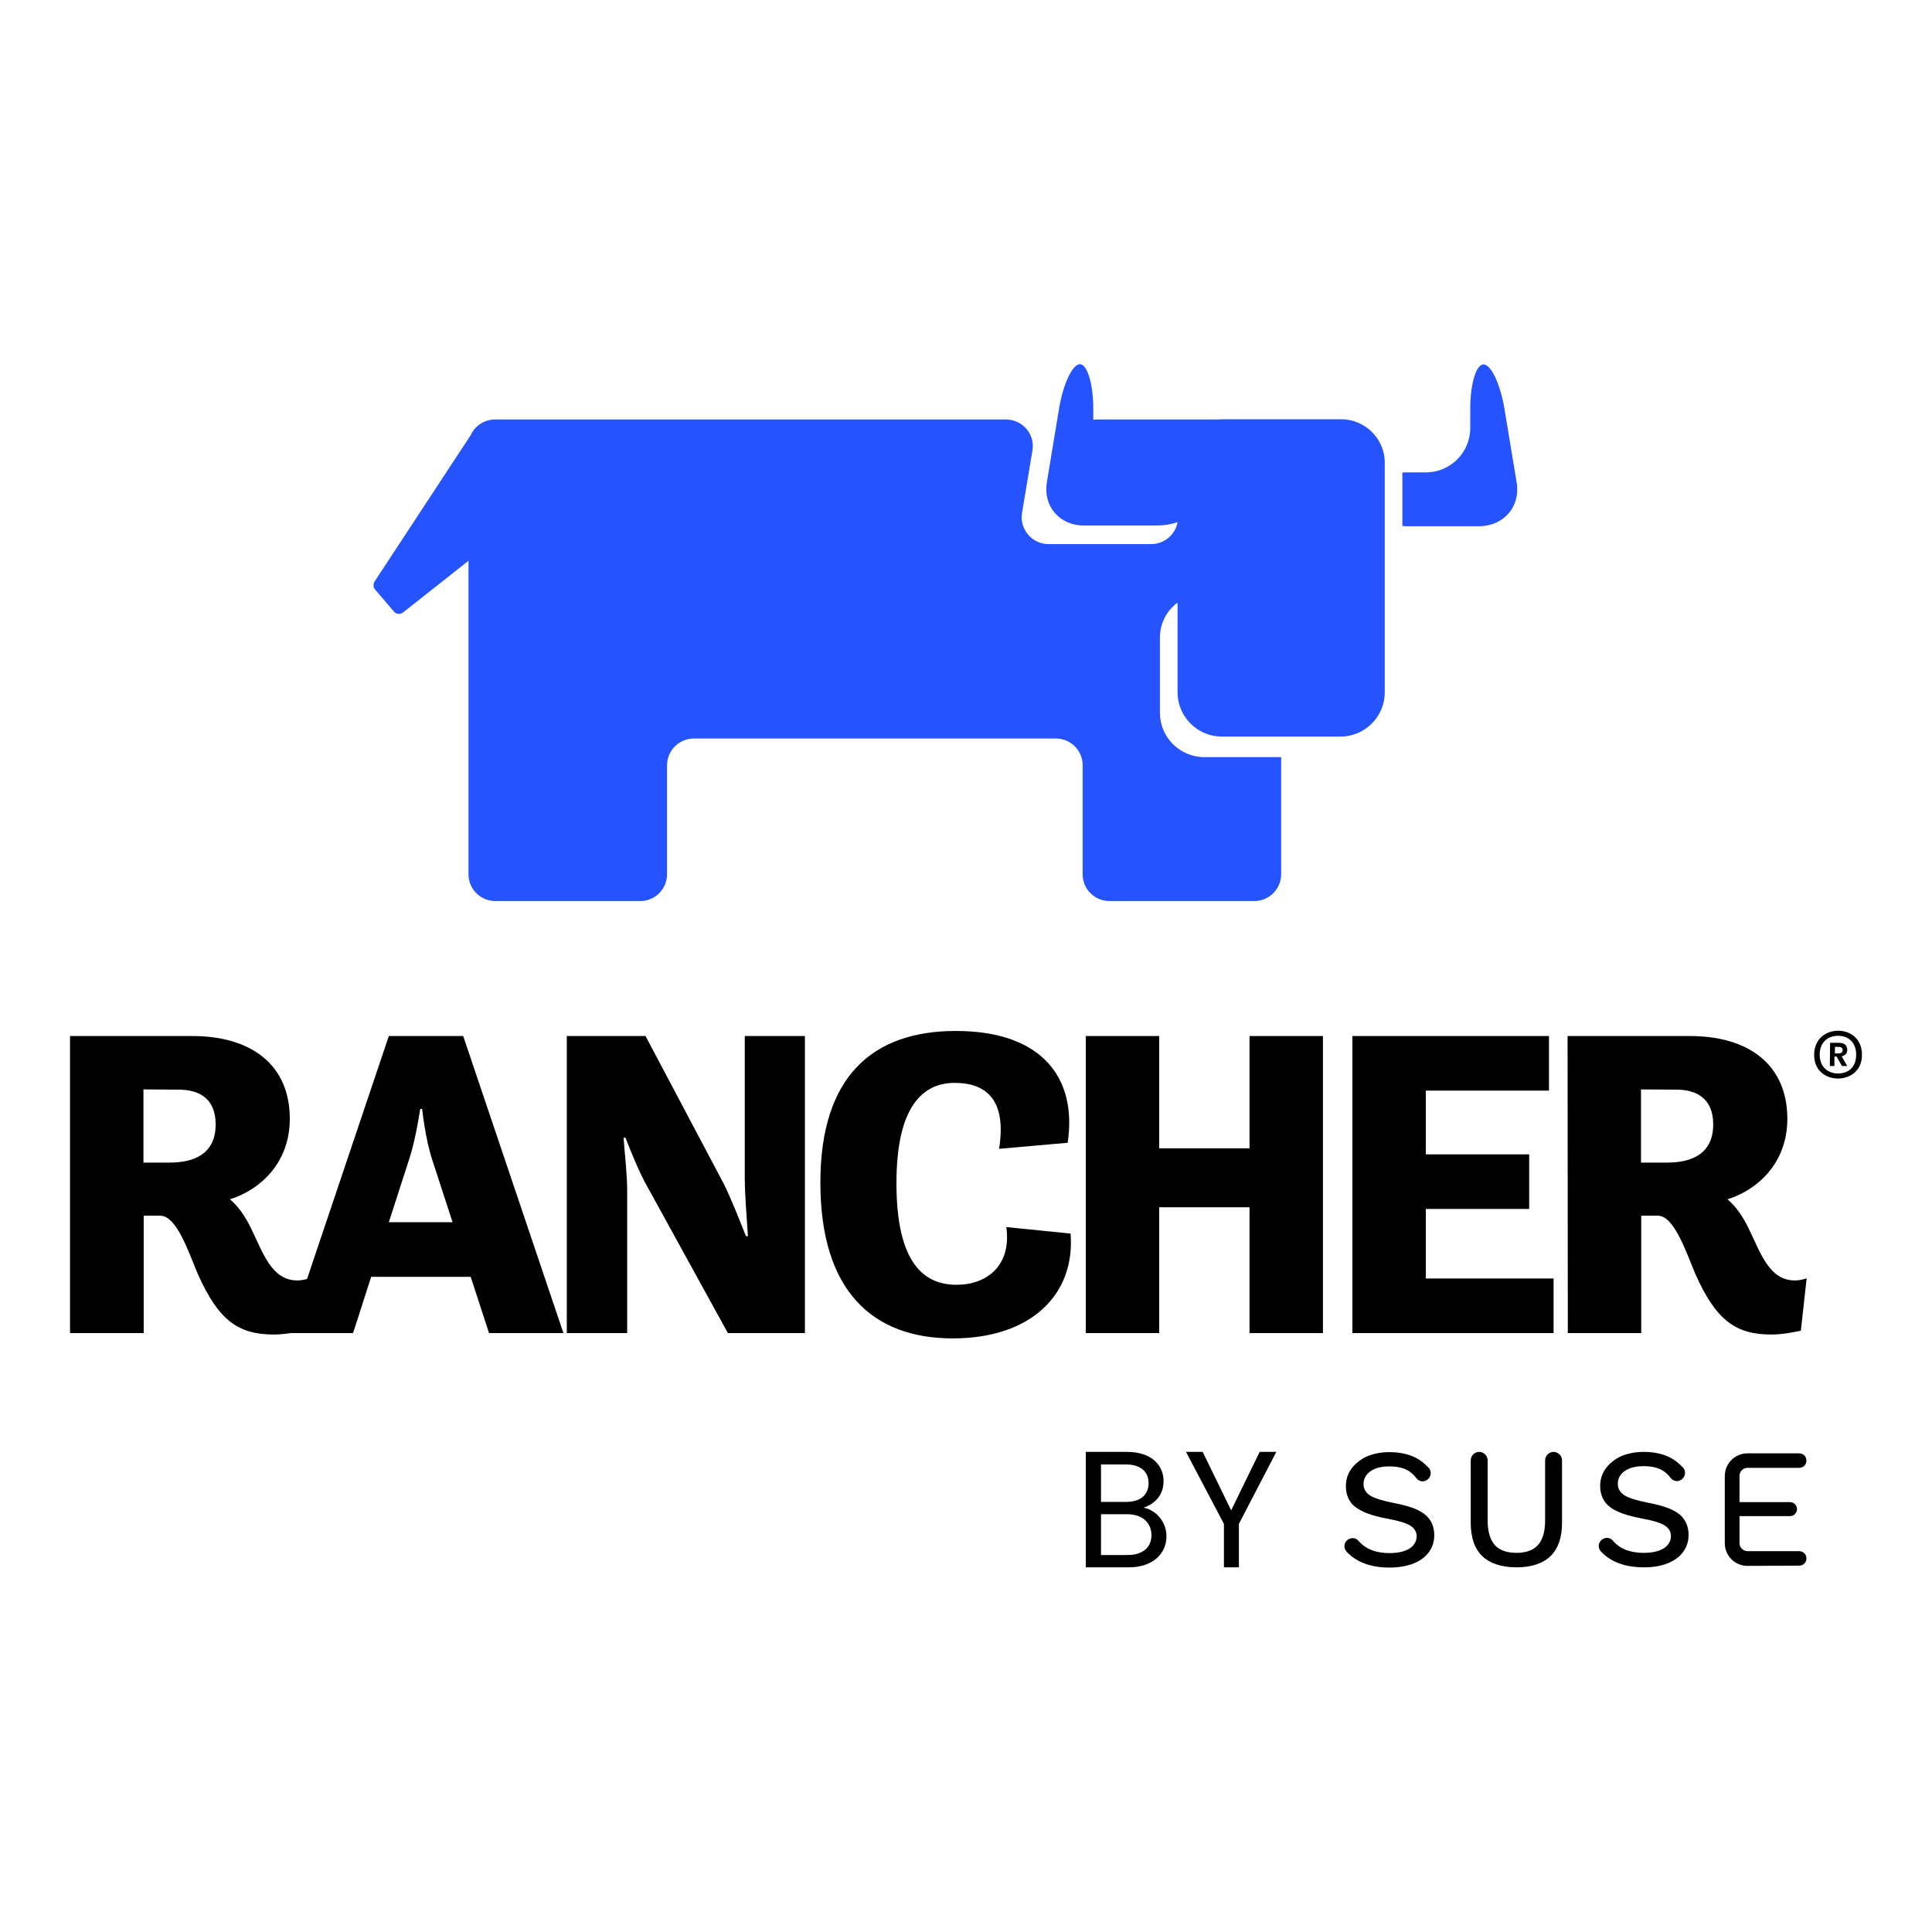
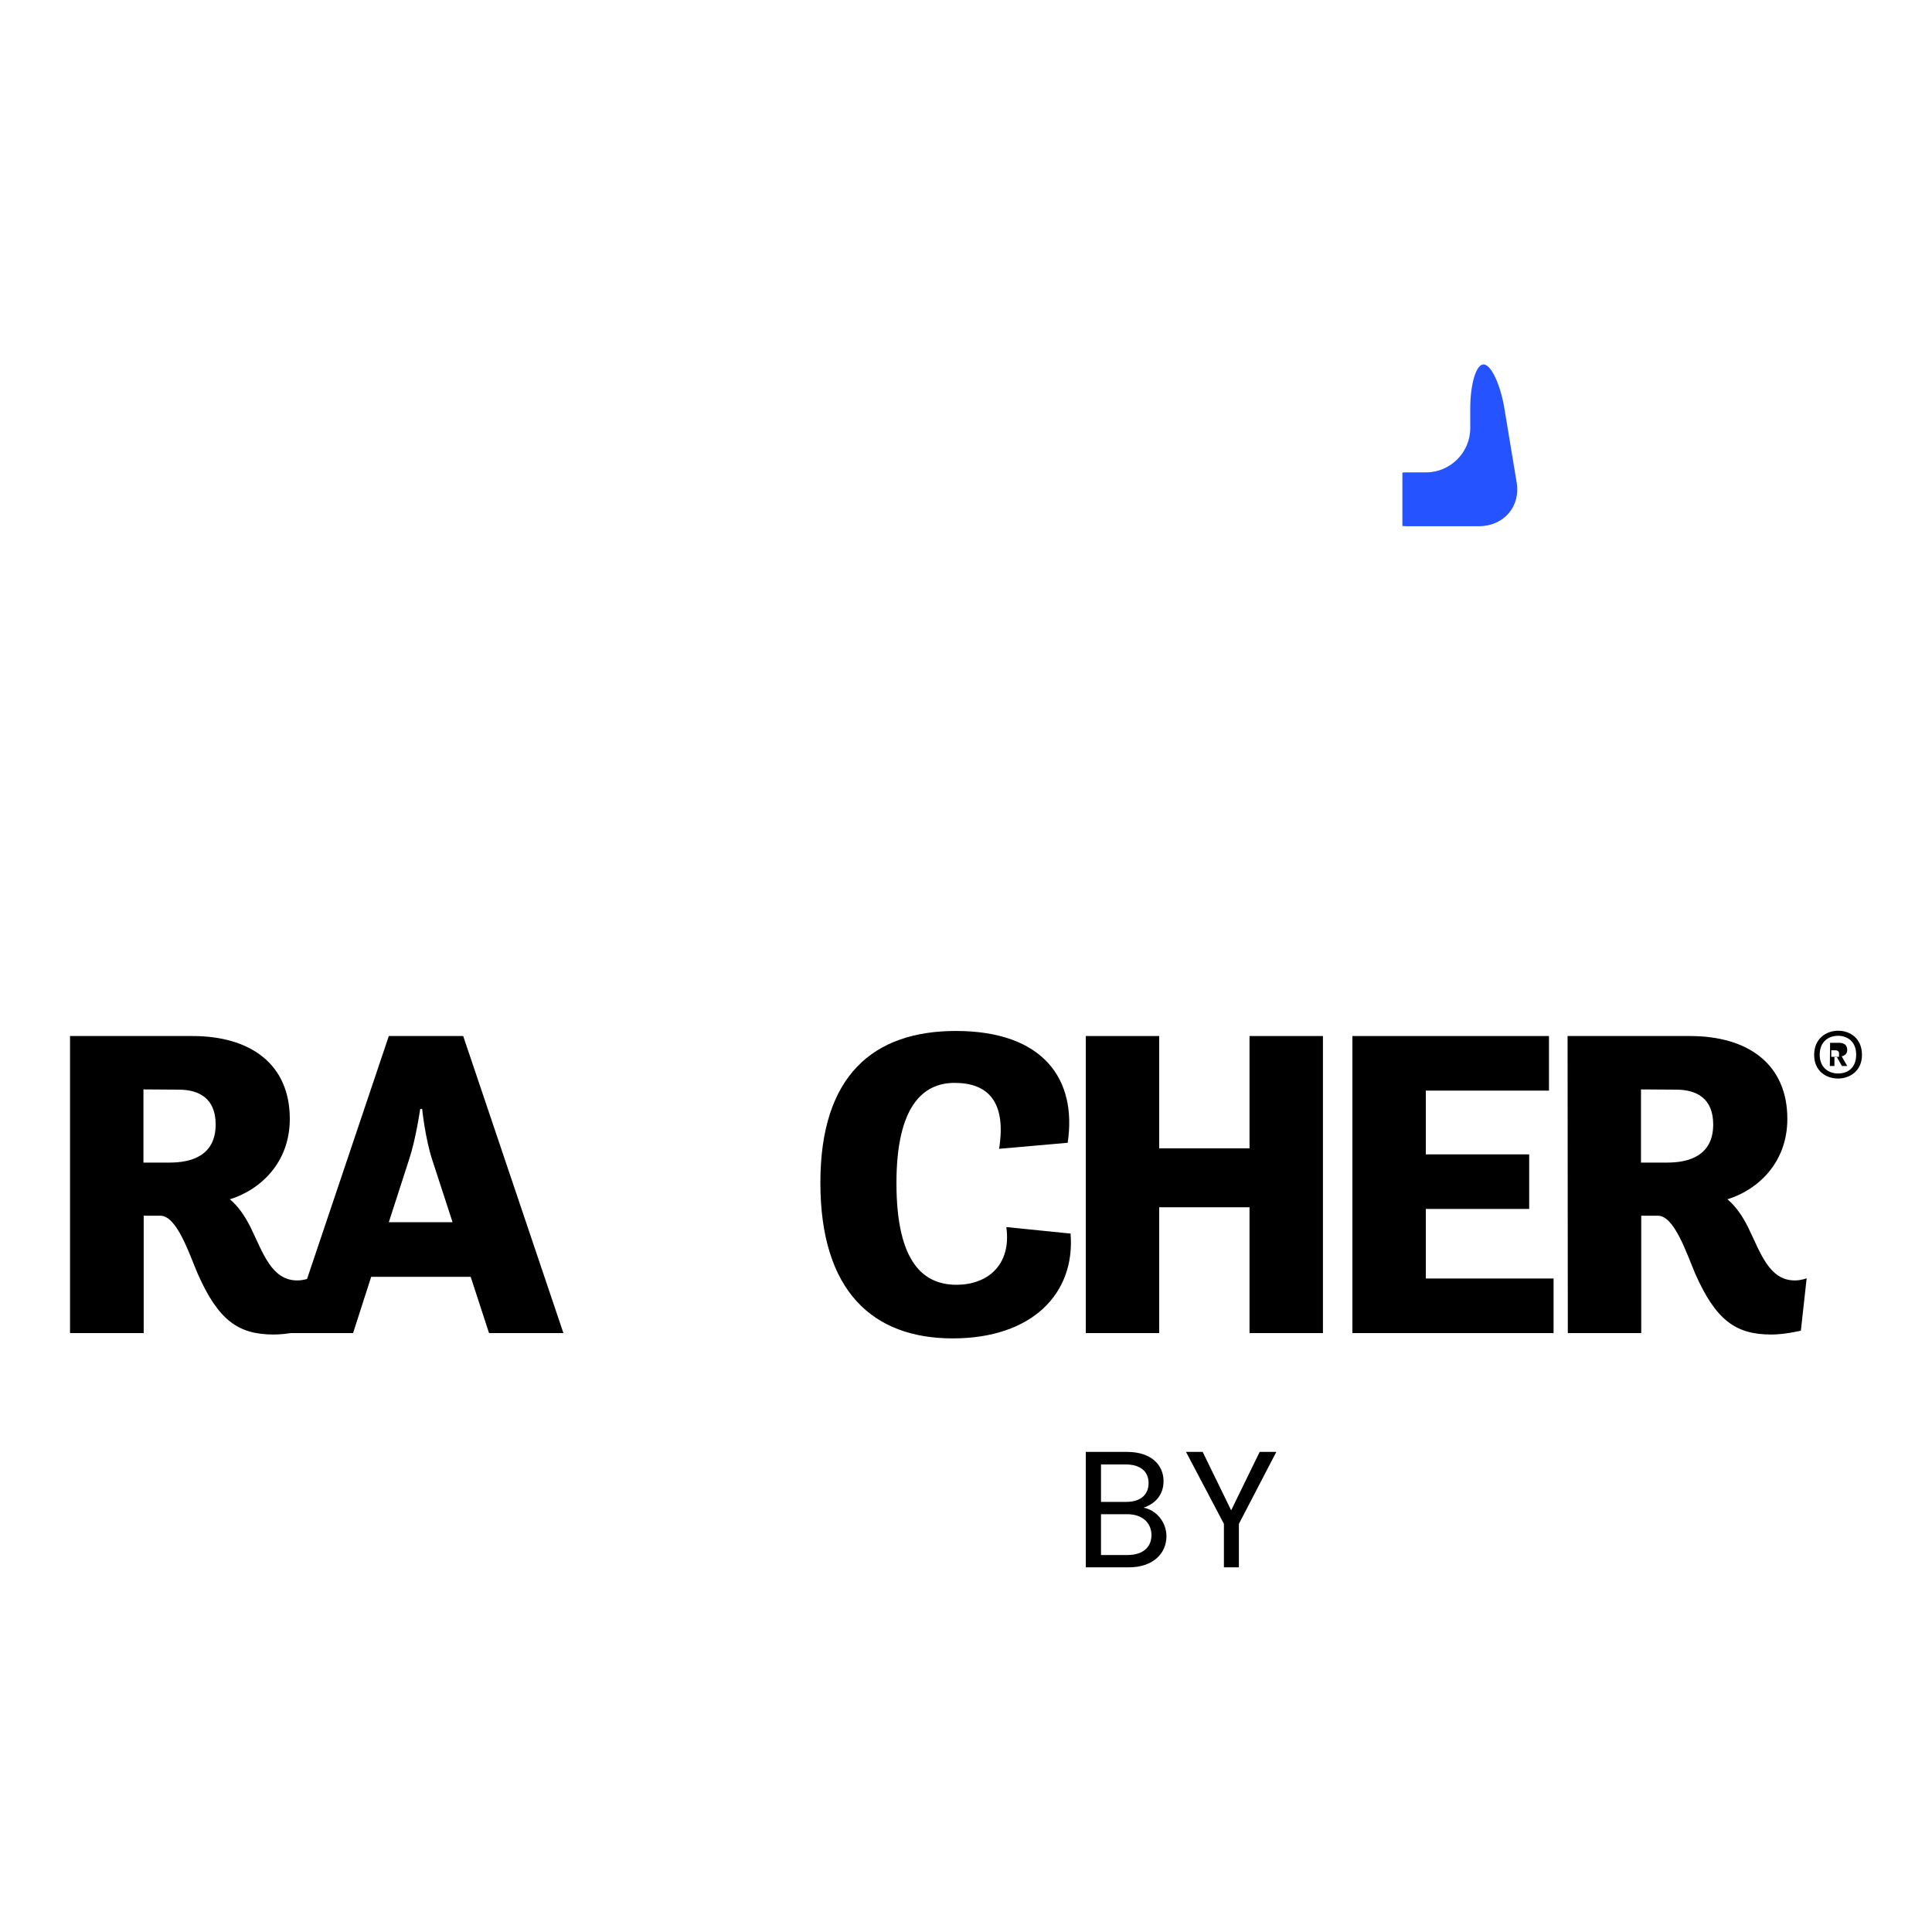
<svg xmlns="http://www.w3.org/2000/svg" version="1.1" id="Layer_1" x="0px" y="0px" viewBox="0 0 800 800" style="enable-background:new 0 0 800 800;" xml:space="preserve">
  <style type="text/css"> .st0{fill:#2453FF;} </style>
  <g id="logo">
    <g>
      <path class="st0" d="M628,199.7l-5.1-30.8c-1.7-9.9-5.5-18-8.6-18c-3.1,0-5.5,8.2-5.5,18.3v8.1c0,10-8.2,18.3-18.3,18.3h-8.1 c-0.6,0-1.2,0-1.7,0.1v22.1c0.6,0,1.2,0.1,1.7,0.1h30.3C622.8,217.7,629.7,209.7,628,199.7" />
-       <path class="st0" d="M555.3,173.6h-49.2c-0.4,0-0.8,0-1.2,0.1h-50.5c-0.6,0-1.2,0.1-1.7,0.1v-4.7c0-10-2.5-18.3-5.5-18.3 c-3.1,0-6.9,8.1-8.6,18l-5.1,30.8c-1.7,9.9,5.2,18,15.2,18h30.3c3.1,0,6-0.5,8.6-1.4c-0.9,5.2-5.5,9.1-10.9,9.1h-42.5 c-6.9,0-12.1-6.2-11-12.9l4.3-25.8c1.2-6.8-4.1-12.9-11-12.9H205c-4.5,0-8.4,2.7-10.1,6.5l-39.8,60.6c-0.6,1-0.6,2.4,0.2,3.3 l7.8,9.1c0.9,1.2,2.7,1.3,3.8,0.4l27.1-21.4V362c0,6.2,5,11.1,11.1,11.1h60c6.2,0,11.1-5,11.1-11.1v-45.1c0-6.1,5-11.1,11.1-11.1 h149.9c6.2,0,11.1,5,11.1,11.1V362c0,6.2,5,11.1,11.1,11.1h60c6.1,0,11.1-5,11.1-11.1v-48.5h-31.9c-10,0-18.3-8.2-18.3-18.3V264 c0-6,2.9-11.2,7.3-14.5v37.2c0,10,8.2,18.3,18.3,18.3h49.2c10,0,18.3-8.2,18.3-18.3v-94.8C573.6,181.9,565.4,173.6,555.3,173.6" />
    </g>
    <g>
      <g id="Layer_1_00000116952799159011174390000017168342625225811855_">
        <g>
-           <path d="M723.6,648.4c-5.2,0-9.4-4.2-9.4-9.4v-27.8c0-5.2,4.2-9.4,9.4-9.4H745c1.7,0,3,1.3,3,3c0,1.7-1.3,3-3,3h-21.4 c-1.8,0-3.3,1.5-3.3,3.3v10.9h20.9c1.6,0,2.9,1.3,2.9,2.9s-1.3,2.9-2.9,2.9h-20.9V639c0,1.8,1.5,3.3,3.3,3.3H745 c1.7,0,3,1.3,3,3c0,1.7-1.3,3-3,3L723.6,648.4L723.6,648.4z M627.9,649c-6.1,0-10.9-1.6-14.1-4.6c-3.2-3.1-4.8-7.7-4.8-13.8 v-25.9c0-1.9,1.6-3.5,3.5-3.5c1.9,0,3.5,1.6,3.5,3.5v24.9c0,4.5,1,7.9,2.9,10.1c1.9,2.2,5,3.3,9,3.3s7.1-1.1,9-3.3 s2.9-5.5,2.9-10.1v-24.9c0-1.9,1.6-3.5,3.5-3.5c1.9,0,3.5,1.6,3.5,3.5v25.9c0,6-1.6,10.7-4.8,13.8 C638.7,647.5,634,649,627.9,649 M680.7,649c-7.9,0-13.9-2.3-17.9-6.7c-1.1-1.3-1.1-3.3,0.2-4.5l0,0l0,0c0.6-0.6,1.5-1,2.4-1 c1,0,1.8,0.4,2.4,1.1c1.1,1.3,2.4,2.3,3.8,3.1c2.4,1.3,5.5,2,9.1,2c3.4,0,6.1-0.6,8.1-1.8c2-1.2,3.1-3,3.1-5.2 c0-1.8-0.9-3.3-2.7-4.4c-1.8-1.1-4.8-2-9.2-2.8c-4.3-0.8-7.8-1.8-10.3-3c-2.5-1.1-4.3-2.6-5.4-4.3c-1.1-1.7-1.7-3.8-1.7-6.2 c0-2.6,0.7-5,2.2-7.1c1.5-2.1,3.6-3.8,6.2-5.1c2.7-1.2,6-1.9,9.6-1.9c4.3,0,7.9,0.8,10.9,2.3c2,1,3.8,2.5,5.4,4.2 c1.2,1.3,1.1,3.4-0.3,4.7c-0.6,0.5-1.4,0.9-2.2,0.9c-1,0-2-0.5-2.6-1.3c-0.9-1.2-1.9-2.1-3-2.9c-2-1.3-4.8-2-8.2-2 c-3.3,0-6,0.7-7.8,2c-1.9,1.3-2.9,3.1-2.9,5.3c0,2,0.9,3.6,2.8,4.8c1.8,1.1,4.9,2.1,9.5,3c4.2,0.8,7.5,1.7,10,2.9 c2.4,1.1,4.2,2.5,5.3,4.3c1.1,1.7,1.7,3.8,1.7,6.2c0,2.7-0.8,5.1-2.3,7.1c-1.5,2-3.7,3.6-6.5,4.7 C687.6,648.5,684.3,649,680.7,649 M575.4,649.1c-7.9,0-13.9-2.3-17.9-6.7c-1.1-1.3-1.1-3.3,0.2-4.5l0,0c0.6-0.6,1.5-1,2.4-1 c1,0,1.8,0.4,2.4,1.1c1.1,1.3,2.4,2.3,3.8,3.1c2.4,1.3,5.5,2,9.1,2c3.4,0,6.1-0.6,8.1-1.8c2-1.2,3.1-3,3.1-5.2 c0-1.8-0.9-3.3-2.7-4.4c-1.8-1.1-4.8-2-9.2-2.8c-4.3-0.8-7.8-1.8-10.3-3c-2.5-1.2-4.4-2.6-5.4-4.3c-1.1-1.7-1.7-3.8-1.7-6.2 c0-2.6,0.7-5,2.2-7.1c1.5-2.1,3.6-3.8,6.2-5.1c2.7-1.2,5.9-1.9,9.6-1.9c4.3,0,7.9,0.8,10.9,2.3c2,1,3.8,2.5,5.4,4.2 c1.2,1.3,1.1,3.4-0.3,4.7c-0.6,0.5-1.4,0.9-2.2,0.9c-1,0-2-0.5-2.6-1.3c-0.9-1.2-1.9-2.1-3-2.9c-2-1.3-4.8-2-8.2-2 c-3.3,0-6,0.7-7.8,2c-1.9,1.3-2.9,3.2-2.9,5.3c0,2,0.9,3.6,2.8,4.8c1.8,1.1,4.9,2.1,9.5,3c4.2,0.8,7.5,1.7,10,2.9 c2.4,1.1,4.2,2.6,5.3,4.3c1.1,1.7,1.7,3.8,1.7,6.2c0,2.7-0.8,5.1-2.3,7.1c-1.5,2-3.7,3.6-6.5,4.7 C582.3,648.5,579.1,649.1,575.4,649.1" />
-         </g>
+           </g>
      </g>
      <g>
        <path d="M467.4,649h-17.8v-47.8h17.1c10.1,0,15.1,5.5,15.1,12.1c0,6-3.8,9.5-8.3,11c5.2,0.9,9.5,5.9,9.5,11.8 C483,643.4,477.3,649,467.4,649z M466.2,606.4h-10.3v15.5h10.5c5.8,0,9.2-2.9,9.2-7.8C475.6,609.4,472.3,606.4,466.2,606.4z M466.7,627h-10.8v16.9h11c6.2,0,9.9-3.1,9.9-8.3C476.7,630.3,472.8,627,466.7,627z" />
        <path d="M491.1,601.2h6.9l11.8,24.2l11.8-24.2h6.9L513,631v18h-6.2v-18L491.1,601.2z" />
      </g>
    </g>
    <path d="M29,429h50.7c24.1,0,40.3,11.7,40.3,34.3c0,18.4-12.5,29.5-24.8,33.3c3.7,3.1,6.4,7.3,8.6,11.7 c5.1,10.4,8.6,21.9,19.3,21.9c2.7,0,4.9-0.9,4.9-0.9l-2.4,21.7c0,0-6.6,1.6-12.2,1.6c-14.6,0-22.9-5.7-31.5-25.1 c-3.7-8.7-8.7-24.1-15.5-24.1h-6.9V552H29V429 M59.4,451.1v30.3h10.9c8.7,0,19-2.7,19-15.8c0-10.8-6.9-14.4-15.3-14.4L59.4,451.1 L59.4,451.1z" />
    <path d="M161,429h30.8l41.5,123h-30.8l-7.6-23.3h-41.2l-7.5,23.3h-26.6L161,429 M161,506.1h26.4l-8.4-25.8 c-2.9-8.7-4.2-21.1-4.2-21.1h-0.8c0,0-1.8,12.5-4.6,20.9L161,506.1z" />
-     <path d="M234.7,429h32.6l32.3,61c2.7,5.3,6.4,14.6,9.3,21.9h0.8c-0.4-6.9-1.3-16.7-1.3-23.9v-59h24.9v123h-31.9l-33.5-60.9 c-3.1-5.5-6.4-13.5-8.9-20h-0.8c0.5,6.9,1.5,15.1,1.5,21.9v59h-25V429" />
    <path d="M339.7,489.7c0-44.4,22-62.8,56.1-62.8c35.9,0,50.3,19.7,46.3,46.3l-28.4,2.5c3.1-19.5-4.6-27.3-18.4-27.3 c-13.3,0-24.1,9.9-24.1,41.5c0,33.6,11.7,42.1,24.9,42.1c12.5,0,22.8-7.9,20.6-23.9l26.6,2.7c2,24.9-16,43.4-48.8,43.4 C361.3,554.2,339.7,534.5,339.7,489.7" />
    <polyline points="449.6,429 480,429 480,475.5 517.4,475.5 517.4,429 547.8,429 547.8,552 517.4,552 517.4,499.9 480,499.9 480,552 449.6,552 449.6,429 " />
    <polyline points="560,429 641.4,429 641.4,451.6 590.4,451.6 590.4,478 633.2,478 633.2,500.6 590.4,500.6 590.4,529.4 643.3,529.4 643.3,552 560,552 560,429 " />
    <path d="M649.1,429h50.7c24.1,0,40.3,11.7,40.3,34.3c0,18.4-12.5,29.5-24.8,33.3c3.7,3.1,6.4,7.3,8.6,11.7 c5.1,10.4,8.6,21.9,19.3,21.9c2.7,0,4.9-0.9,4.9-0.9l-2.4,21.7c0,0-6.6,1.6-12.2,1.6c-14.6,0-22.9-5.7-31.5-25.1 c-3.7-8.7-8.7-24.1-15.5-24.1h-6.9V552h-30.4L649.1,429 M679.5,451.1v30.3h10.9c8.7,0,19-2.7,19-15.8c0-10.8-6.9-14.4-15.3-14.4 L679.5,451.1L679.5,451.1z" />
-     <path d="M751.2,436.8c0-6.9,5.2-10,9.9-10c4.8,0,9.9,3,9.9,10c0,6.8-5.2,9.8-9.9,9.8C756.3,446.6,751.2,443.6,751.2,436.8 M768.6,436.7c0-5.4-3.6-7.8-7.5-7.8s-7.6,2.4-7.6,7.8c0,5.4,3.7,7.8,7.6,7.8C765.1,444.5,768.6,442.2,768.6,436.7z M757.8,431.8 h3.5c1.8,0,3.6,0.5,3.6,3c0,1.5-1,2.3-2.3,2.6l2.3,4h-2.2l-2.2-3.9h-0.9v3.9h-1.9L757.8,431.8L757.8,431.8z M761.5,436.2 c0.8,0,1.5-0.5,1.5-1.4c0-1-0.8-1.3-1.5-1.3h-1.7v2.7H761.5z" />
+     <path d="M751.2,436.8c0-6.9,5.2-10,9.9-10c4.8,0,9.9,3,9.9,10c0,6.8-5.2,9.8-9.9,9.8C756.3,446.6,751.2,443.6,751.2,436.8 M768.6,436.7c0-5.4-3.6-7.8-7.5-7.8s-7.6,2.4-7.6,7.8c0,5.4,3.7,7.8,7.6,7.8C765.1,444.5,768.6,442.2,768.6,436.7z M757.8,431.8 h3.5c1.8,0,3.6,0.5,3.6,3c0,1.5-1,2.3-2.3,2.6l2.3,4h-2.2l-2.2-3.9h-0.9v3.9h-1.9L757.8,431.8L757.8,431.8z M761.5,436.2 c0-1-0.8-1.3-1.5-1.3h-1.7v2.7H761.5z" />
  </g>
</svg>